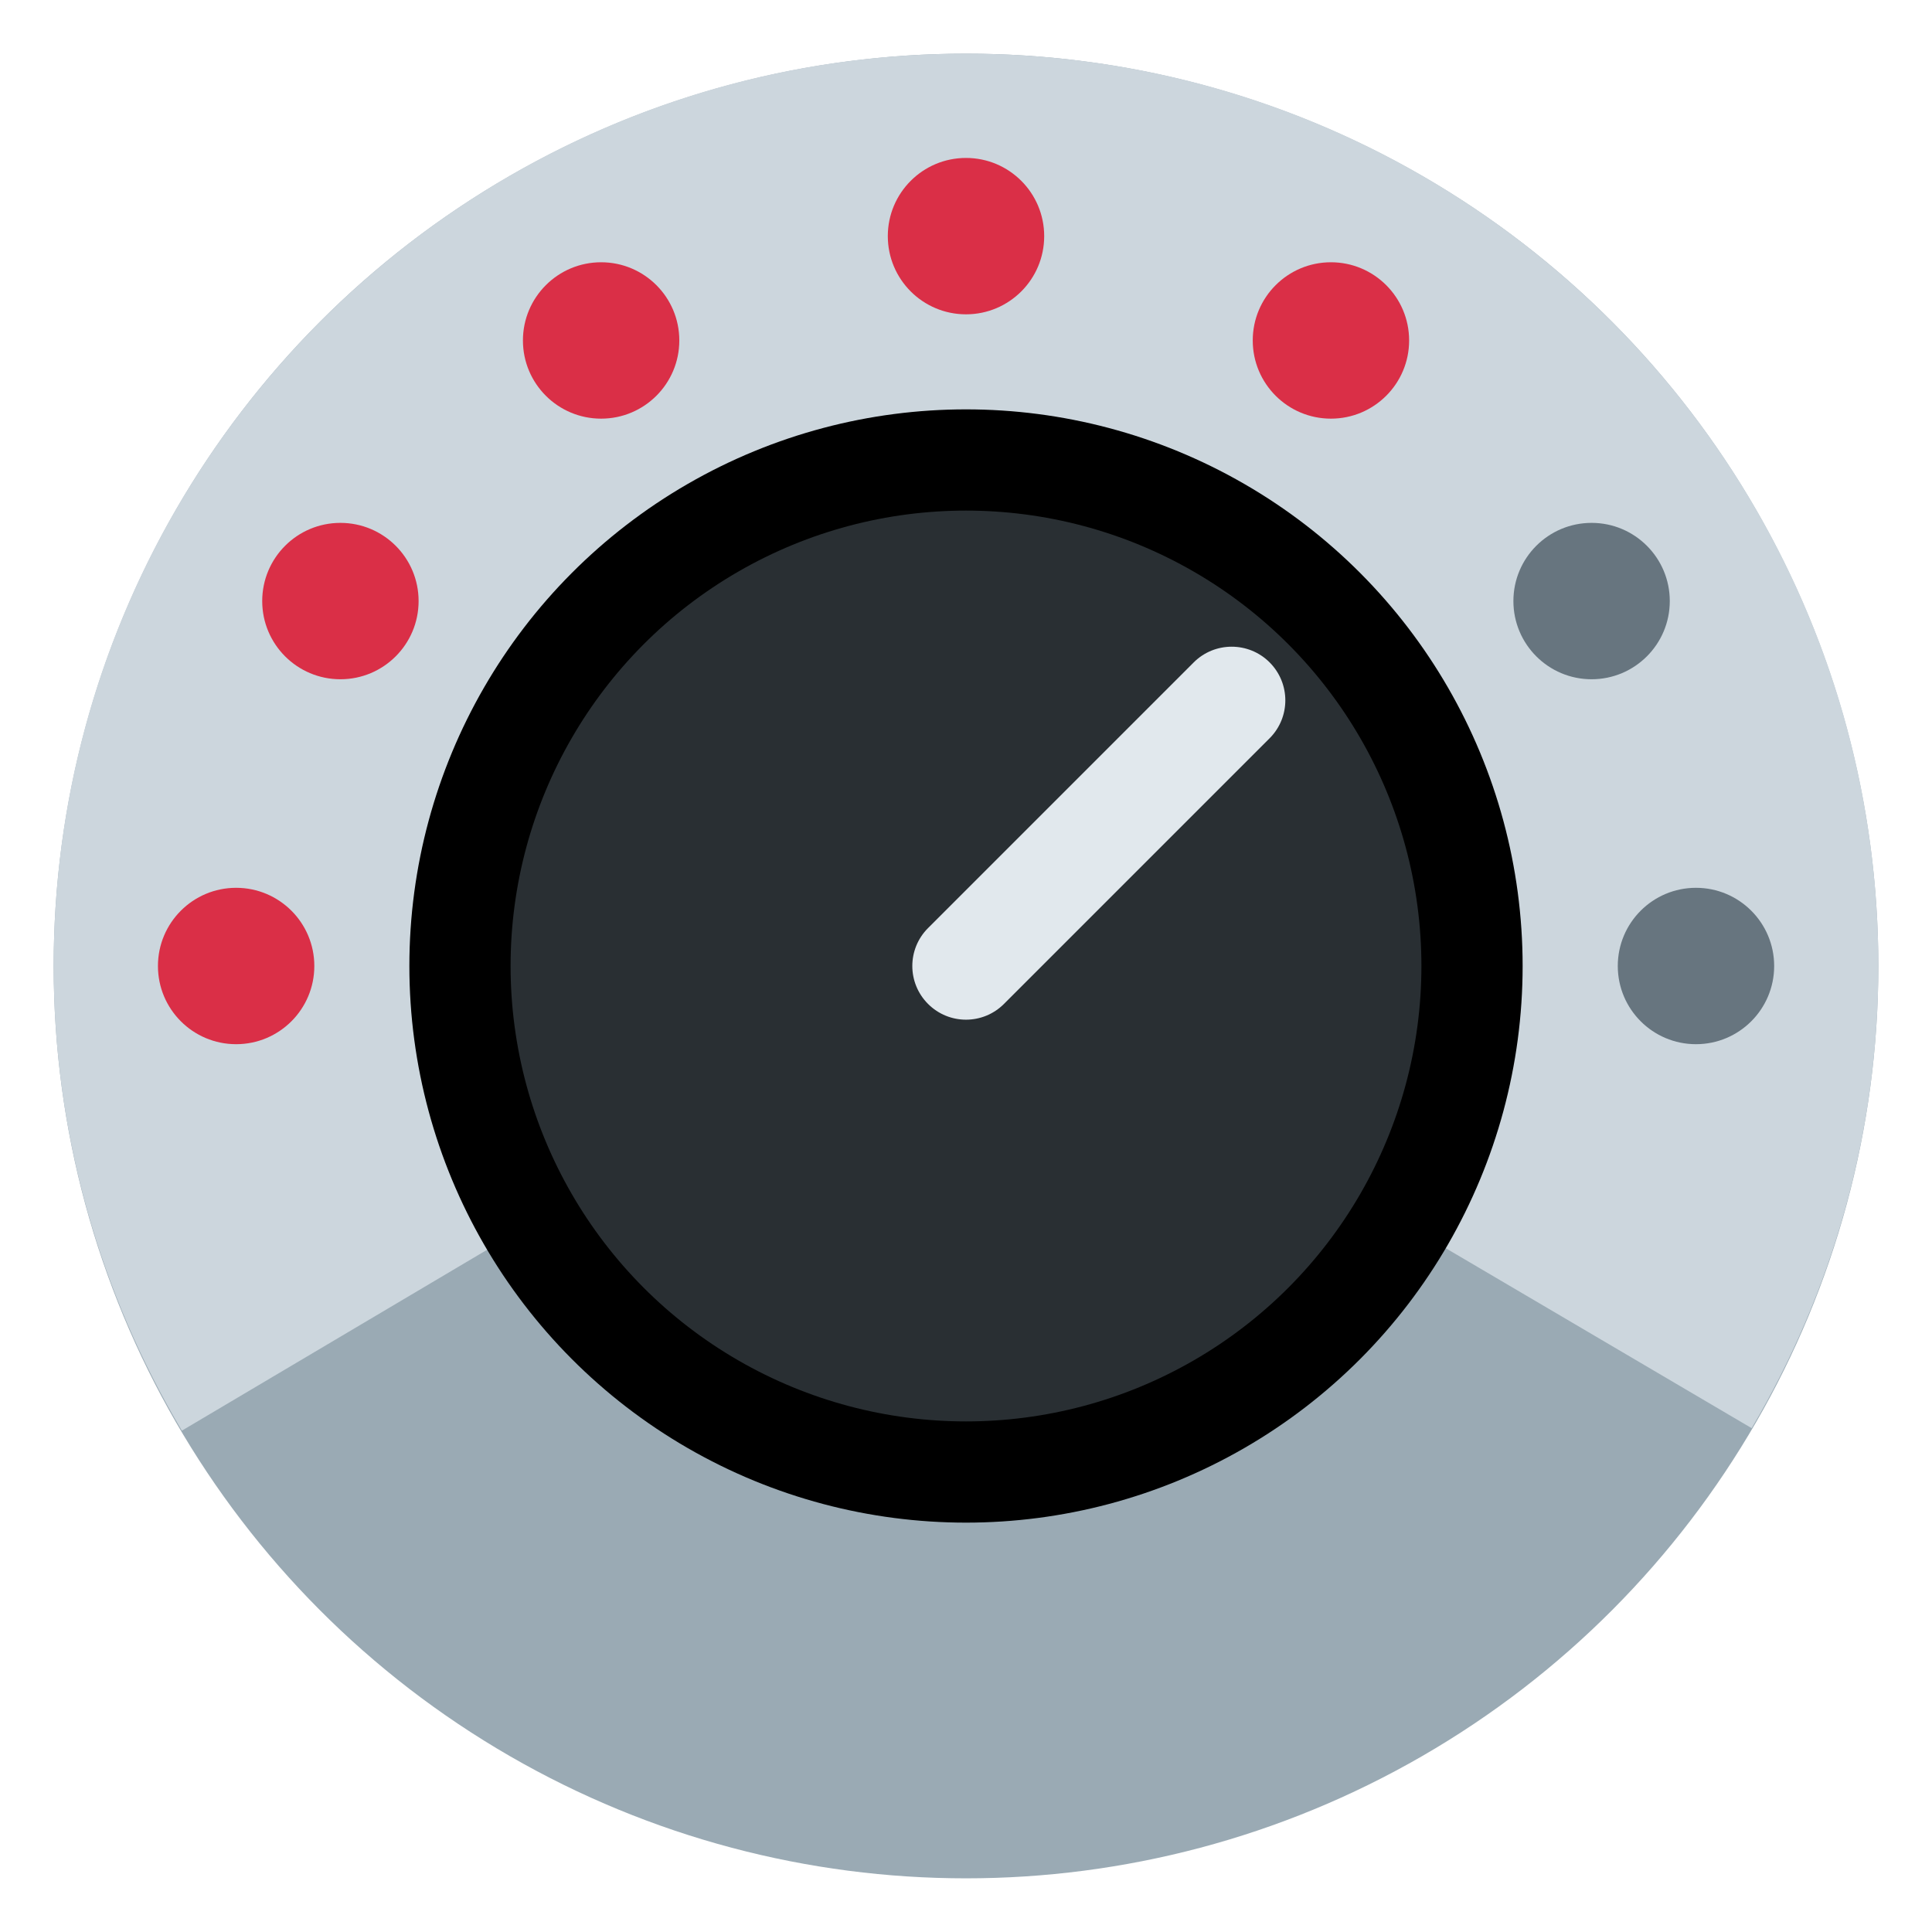
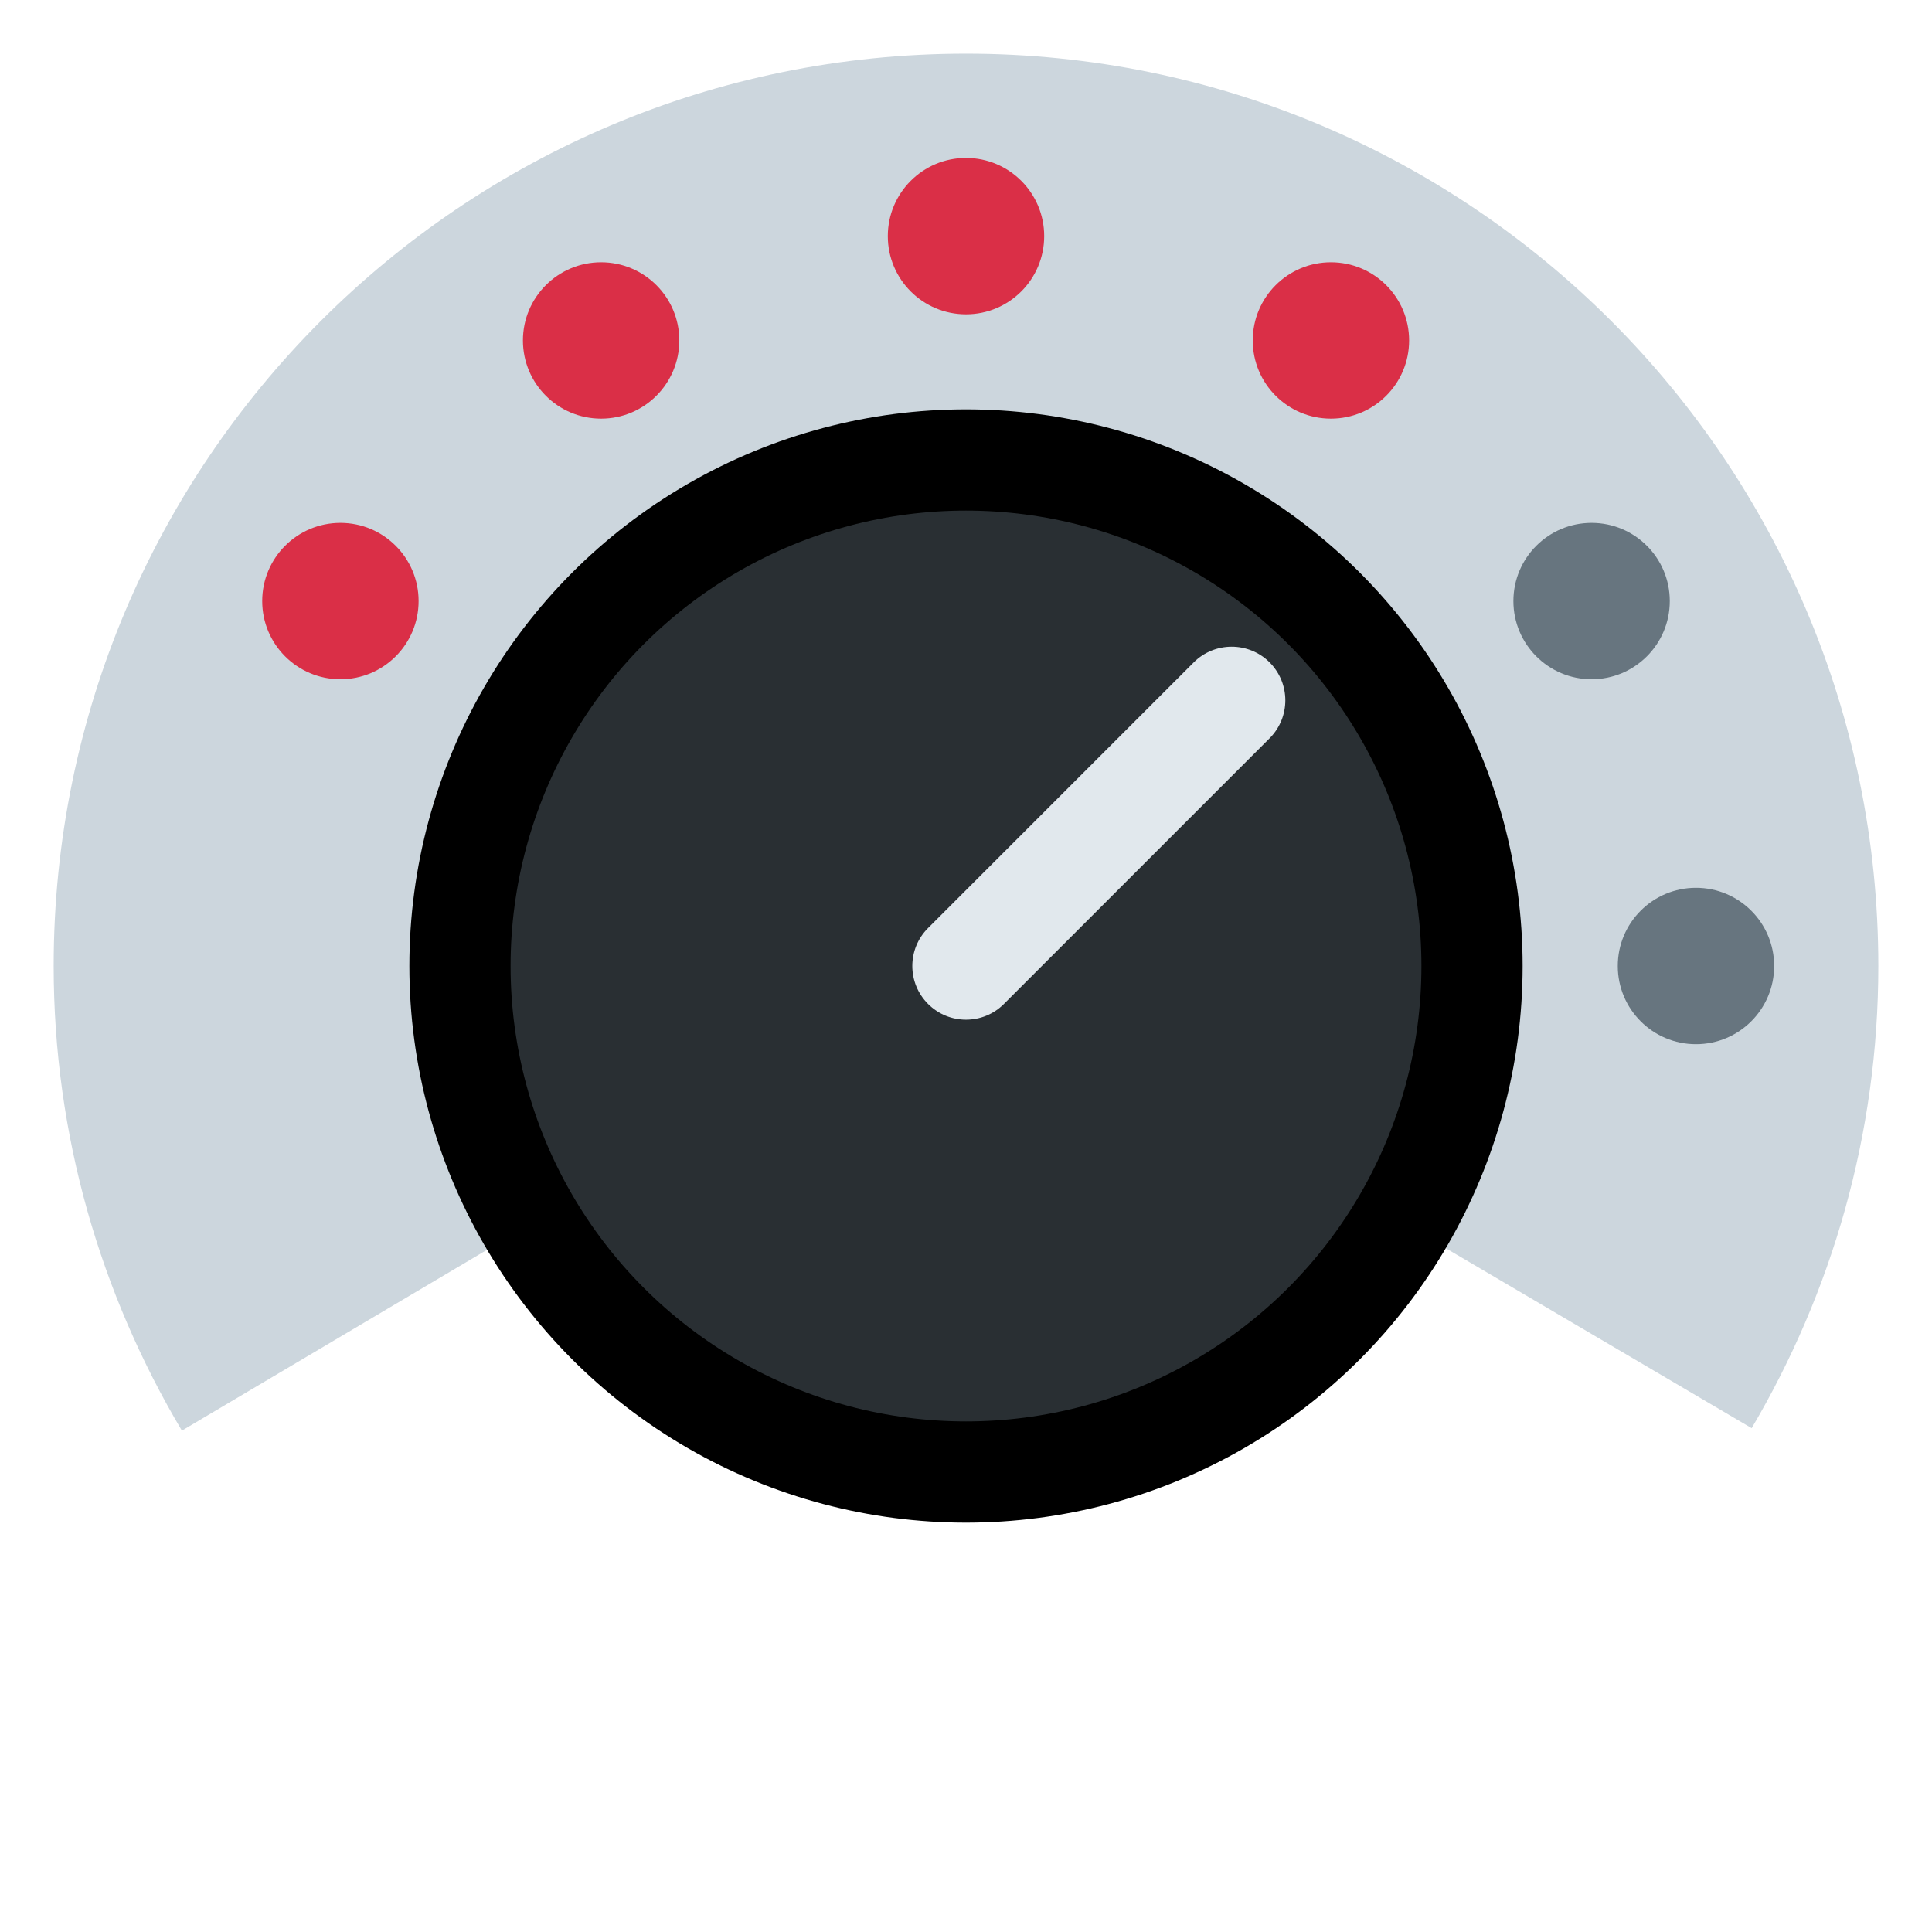
<svg xmlns="http://www.w3.org/2000/svg" viewBox="0 0 36 36">
-   <circle fill="#9AAAB4" cx="18" cy="18" r="17" />
-   <path fill="#CCD6DD" d="M18 18l14.64 8.612C34.13 24.084 35 21.147 35 18c0-9.389-7.61-17-17-17C8.611 1 1 8.611 1 18c0 3.167.881 6.12 2.389 8.658L18 18z" />
+   <path fill="#CCD6DD" d="M18 18l14.64 8.612C34.13 24.084 35 21.147 35 18c0-9.389-7.61-17-17-17C8.611 1 1 8.611 1 18c0 3.167.881 6.12 2.389 8.658L18 18" />
  <circle fill="#DA2F47" cx="18" cy="4.4" r="1.457" />
  <circle fill="#DA2F47" cx="24.8" cy="6.344" r="1.457" />
  <circle fill="#DA2F47" cx="11.201" cy="6.344" r="1.457" />
  <circle fill="#DA2F47" cx="6.343" cy="11.2" r="1.457" />
-   <circle fill="#DA2F47" cx="4.4" cy="18" r="1.457" />
  <circle fill="#67757F" cx="29.657" cy="11.2" r="1.457" />
  <circle fill="#67757F" cx="31.602" cy="18" r="1.457" />
  <circle cx="18" cy="18" r="10.372" />
  <circle fill="#292F33" cx="18" cy="18" r="8.486" />
  <path fill="#E1E8ED" d="M22.243 12.343l-4.95 4.95c-.391.391-.391 1.023 0 1.414s1.023.391 1.414 0l4.95-4.95c.391-.391.391-1.023 0-1.415-.39-.389-1.024-.389-1.414.001z" />
</svg>